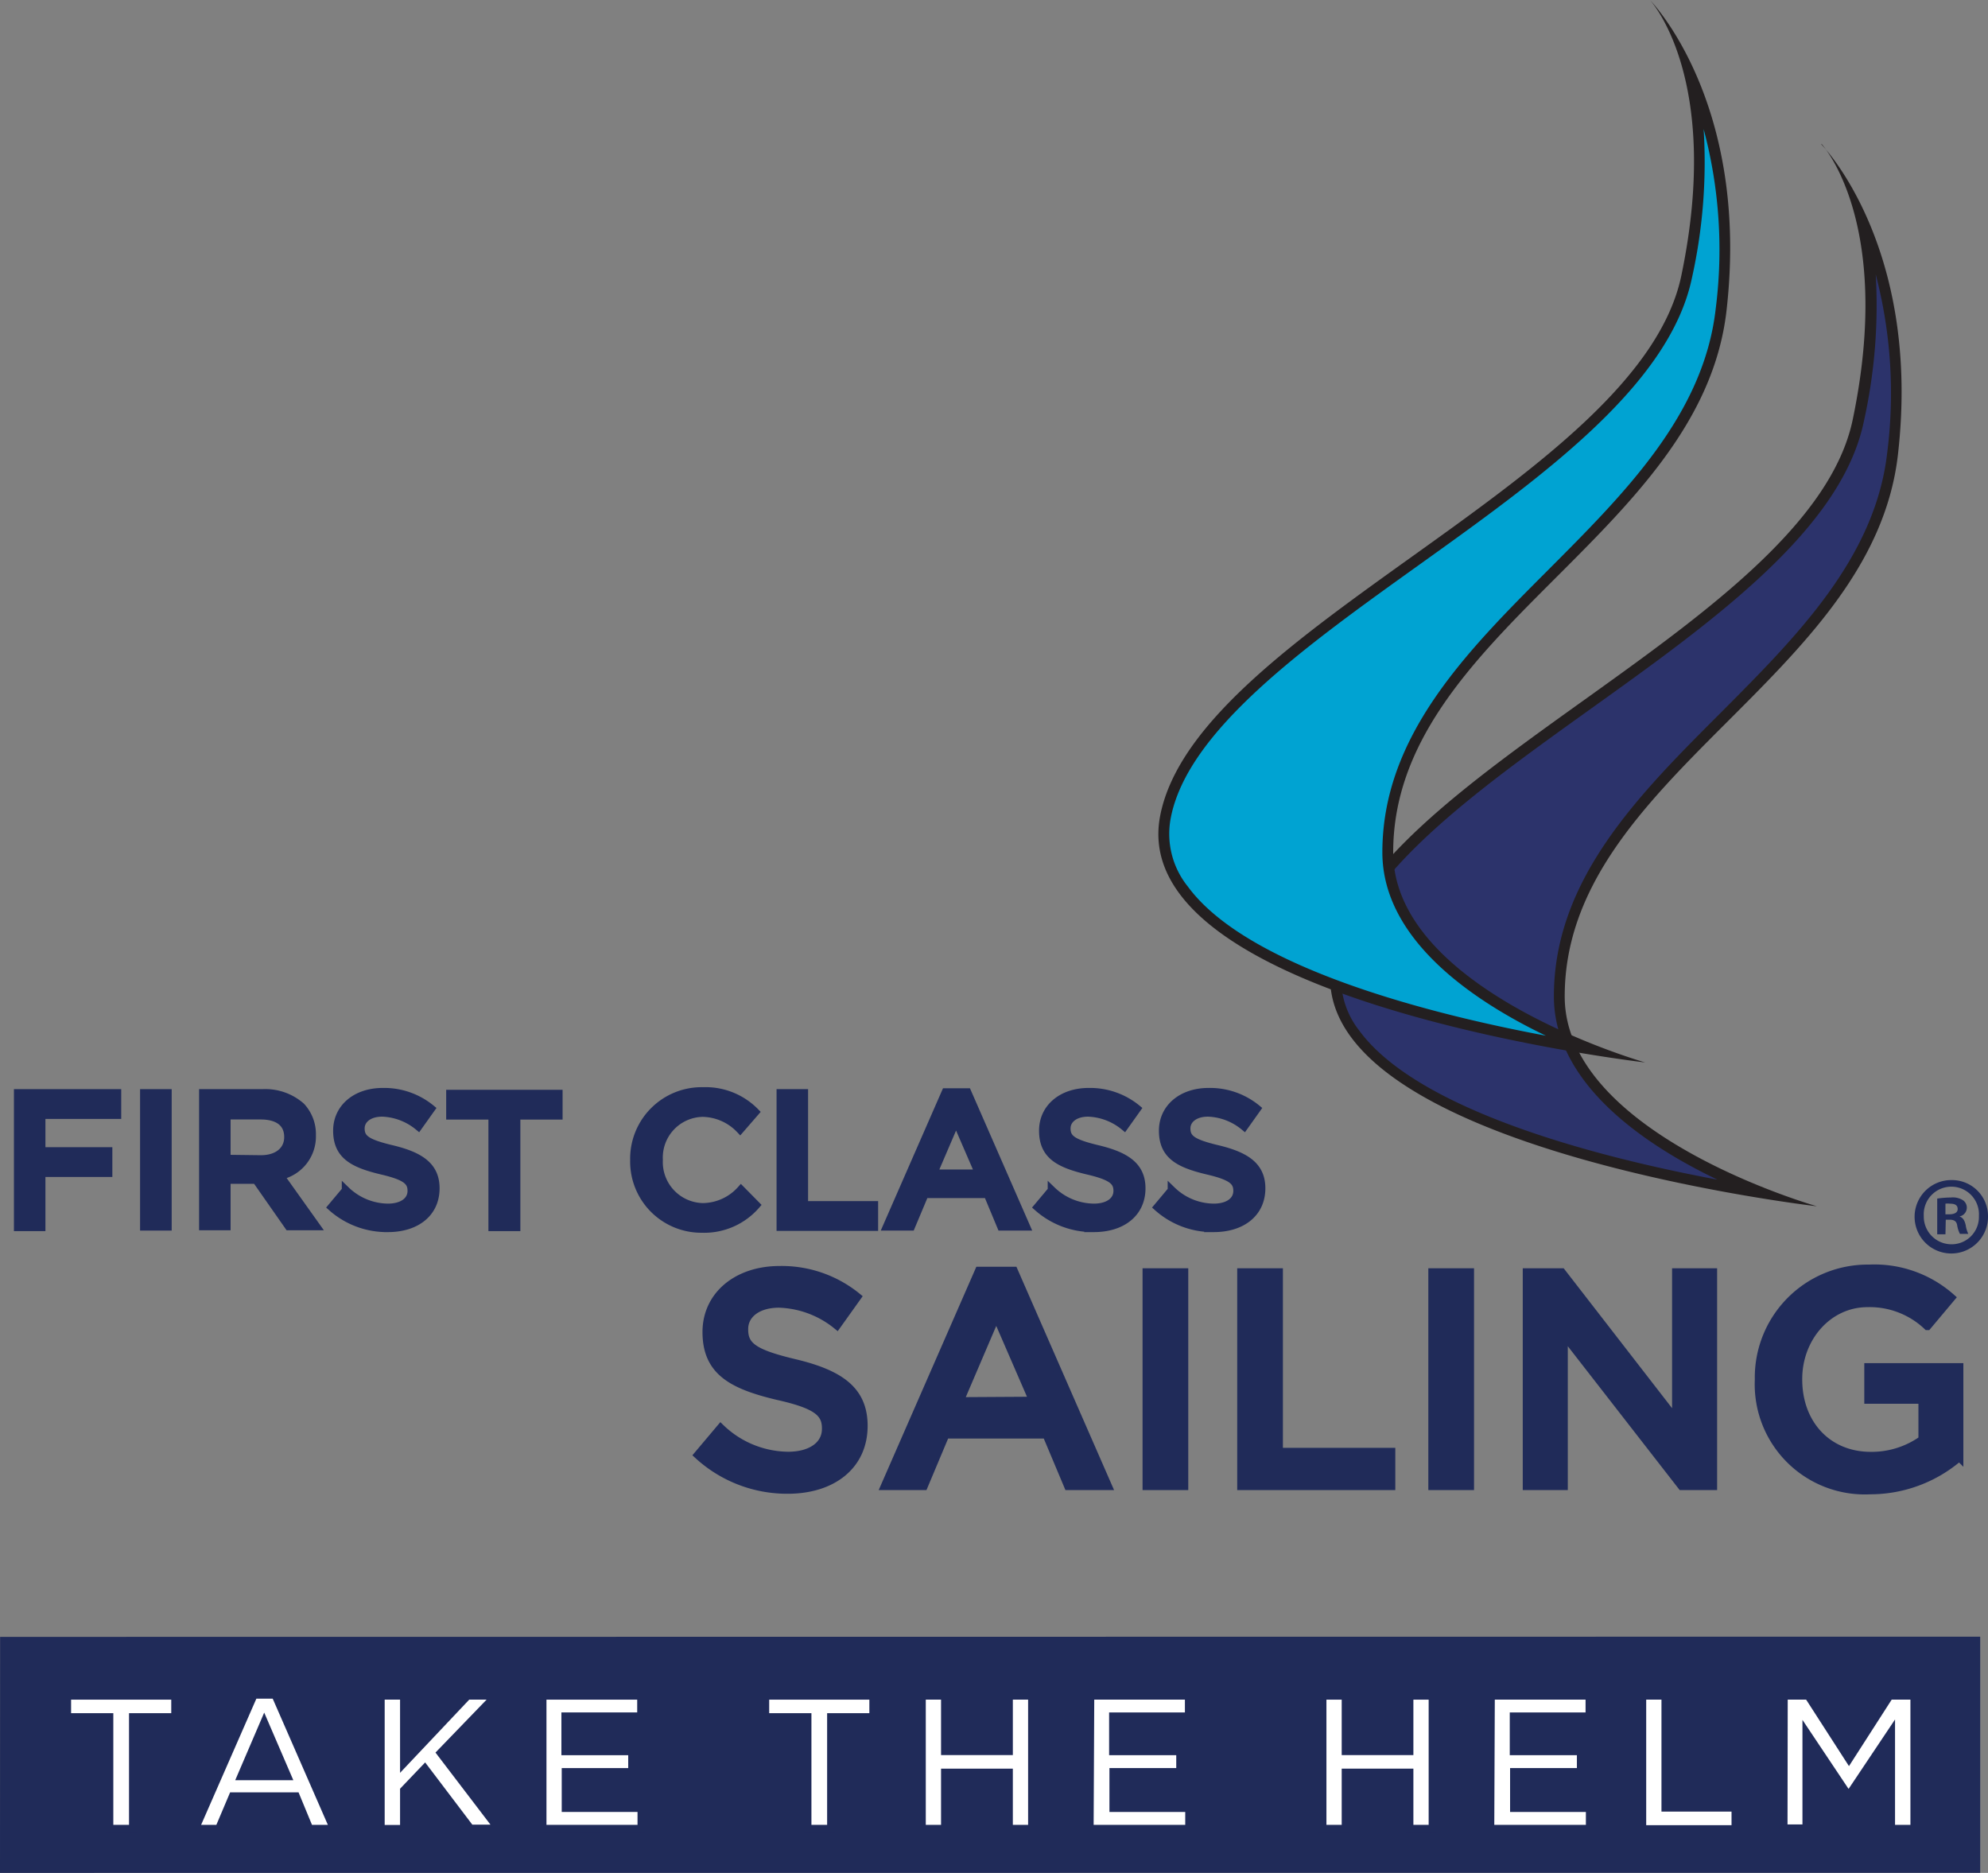
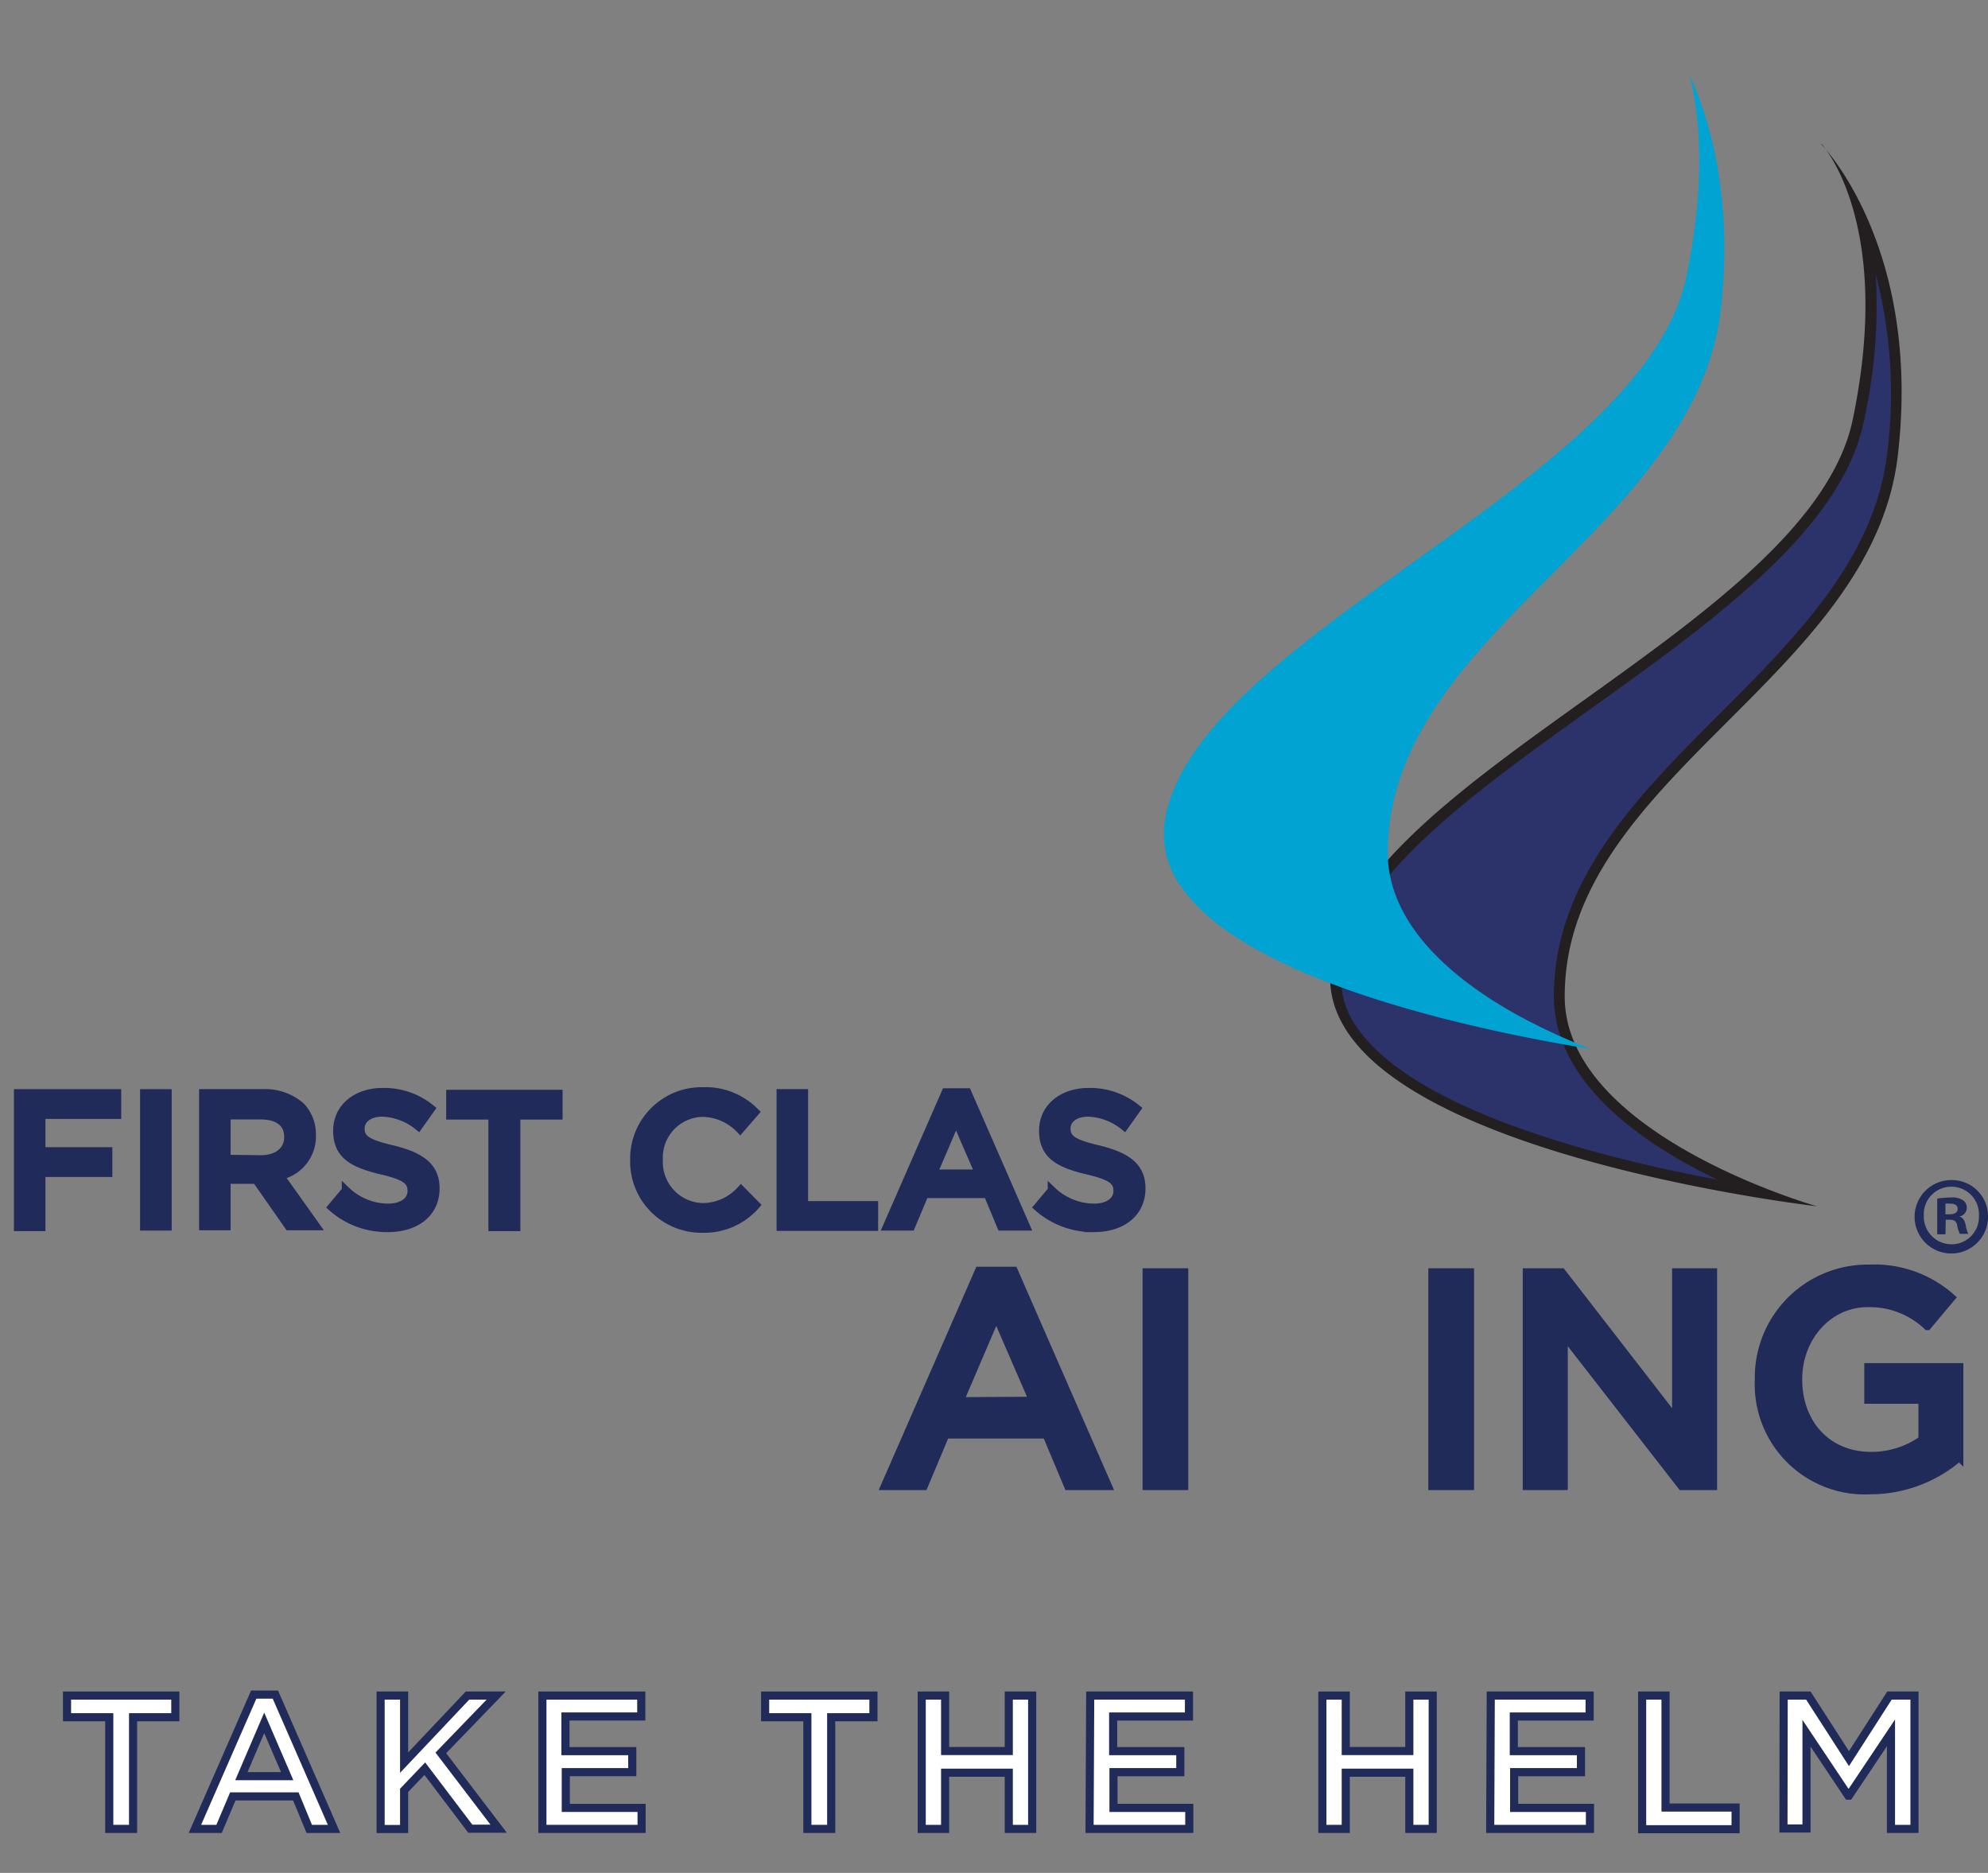
<svg xmlns="http://www.w3.org/2000/svg" viewBox="0 0 183.59 172.93">
  <rect x="0" y="0" width="183.59" height="172.93" fill="#808080" stroke="none" />
  <defs>
    <style>.cls-1,.cls-2{fill:#202b59;}.cls-2,.cls-3{stroke:#202b59;stroke-width:0.75px;}.cls-3{fill:#fff;}.cls-4{fill:#2c336b;}.cls-5{fill:#231f20;}.cls-6{fill:#00a3d2;}</style>
  </defs>
  <title>Asset 1</title>
  <g id="Layer_2" data-name="Layer 2">
    <g id="Layer_1-2" data-name="Layer 1">
-       <polygon class="cls-1" points="0.01 151.14 0 172.93 182.87 172.92 182.87 151.12 0.01 151.14" />
-       <path class="cls-2" d="M64.46,134.34l2.09-2.48a9.11,9.11,0,0,0,6.23,2.56c2.15,0,3.5-1,3.5-2.48v-.05c0-1.41-.79-2.18-4.46-3-4.2-1-6.57-2.26-6.57-5.9v0c0-3.38,2.82-5.72,6.74-5.72a11,11,0,0,1,7.17,2.48l-1.87,2.62a8.91,8.91,0,0,0-5.35-2c-2,0-3.22,1-3.22,2.34v.06c0,1.52.9,2.2,4.68,3.1,4.18,1,6.35,2.51,6.35,5.78v0c0,3.7-2.91,5.9-7,5.9A12.15,12.15,0,0,1,64.46,134.34Z" />
      <path class="cls-2" d="M90.41,117.34h3.21l8.69,19.87H98.64l-2-4.76H87.31l-2,4.76H81.72Zm5,12L92,121.48l-3.38,7.9Z" />
      <path class="cls-2" d="M105.89,117.48h3.47v19.73h-3.47Z" />
-       <path class="cls-2" d="M114.63,117.48h3.47v16.58h10.38v3.15H114.63Z" />
      <path class="cls-2" d="M132.28,117.48h3.47v19.73h-3.47Z" />
      <path class="cls-2" d="M141,117.48h3.22l10.57,13.64V117.48h3.41v19.73h-2.9l-10.89-14v14H141Z" />
      <path class="cls-2" d="M162.43,127.4v-.05a10.05,10.05,0,0,1,10.17-10.21,10.67,10.67,0,0,1,7.59,2.68l-2.2,2.62a7.73,7.73,0,0,0-5.53-2.12c-3.63,0-6.4,3.19-6.4,7v.06c0,4.06,2.68,7.05,6.71,7.05a8.09,8.09,0,0,0,4.77-1.5v-3.69h-5v-3h8.4v8.29a12.57,12.57,0,0,1-8.23,3.07A9.79,9.79,0,0,1,162.43,127.4Z" />
      <path class="cls-2" d="M1.66,100.94h9.16v2h-7v3.36H10v2H3.82v5H1.66Z" />
      <path class="cls-2" d="M13.31,100.94h2.17v12.31H13.31Z" />
      <path class="cls-2" d="M18.76,100.94h5.49a5,5,0,0,1,3.55,1.23,3.74,3.74,0,0,1,1,2.66v0a3.7,3.7,0,0,1-2.94,3.73l3.32,4.66H26.66l-3-4.29H20.92v4.29H18.76Zm5.33,6.1c1.55,0,2.53-.81,2.53-2.05v0c0-1.32-.95-2-2.55-2H20.92V107Z" />
      <path class="cls-2" d="M30.64,111.46l1.3-1.55a5.68,5.68,0,0,0,3.89,1.6c1.33,0,2.18-.62,2.18-1.55v0c0-.88-.49-1.36-2.78-1.89-2.62-.63-4.09-1.4-4.09-3.67v0c0-2.11,1.75-3.57,4.2-3.57a6.82,6.82,0,0,1,4.46,1.54L38.64,104a5.57,5.57,0,0,0-3.34-1.27c-1.26,0-2,.65-2,1.46v0c0,.95.56,1.37,2.92,1.93,2.6.63,4,1.57,4,3.6v0c0,2.3-1.81,3.67-4.39,3.67A7.64,7.64,0,0,1,30.64,111.46Z" />
      <path class="cls-2" d="M45.48,103h-3.9v-2h10v2h-3.9v10.3H45.48Z" />
      <path class="cls-2" d="M58.57,107.13v0a6.23,6.23,0,0,1,6.35-6.37,6.41,6.41,0,0,1,4.82,1.92l-1.39,1.6a4.88,4.88,0,0,0-3.45-1.53,4.13,4.13,0,0,0-4.06,4.34v0a4.16,4.16,0,0,0,4.06,4.37,4.79,4.79,0,0,0,3.53-1.6l1.39,1.41a6.33,6.33,0,0,1-5,2.18A6.2,6.2,0,0,1,58.57,107.13Z" />
      <path class="cls-2" d="M72.09,100.94h2.16v10.34h6.47v2H72.09Z" />
      <path class="cls-2" d="M87.33,100.86h2l5.42,12.39H92.46l-1.25-3H85.39l-1.26,3H81.91Zm3.09,7.5-2.13-4.92-2.11,4.92Z" />
      <path class="cls-2" d="M95.83,111.46l1.3-1.55a5.68,5.68,0,0,0,3.89,1.6c1.33,0,2.18-.62,2.18-1.55v0c0-.88-.49-1.36-2.78-1.89-2.62-.63-4.09-1.4-4.09-3.67v0c0-2.11,1.75-3.57,4.2-3.57a6.82,6.82,0,0,1,4.46,1.54L103.83,104a5.57,5.57,0,0,0-3.34-1.27c-1.26,0-2,.65-2,1.46v0c0,.95.56,1.37,2.92,1.93,2.6.63,4,1.57,4,3.6v0c0,2.3-1.81,3.67-4.39,3.67A7.64,7.64,0,0,1,95.83,111.46Z" />
-       <path class="cls-2" d="M106.91,111.46l1.3-1.55a5.64,5.64,0,0,0,3.88,1.6c1.34,0,2.18-.62,2.18-1.55v0c0-.88-.49-1.36-2.78-1.89-2.62-.63-4.09-1.4-4.09-3.67v0c0-2.11,1.76-3.57,4.2-3.57a6.8,6.8,0,0,1,4.46,1.54L114.9,104a5.54,5.54,0,0,0-3.34-1.27c-1.26,0-2,.65-2,1.46v0c0,.95.56,1.37,2.92,1.93,2.6.63,4,1.57,4,3.6v0c0,2.3-1.81,3.67-4.39,3.67A7.59,7.59,0,0,1,106.91,111.46Z" />
      <path class="cls-3" d="M10.09,158.56H6.19v-2h10v2h-3.9v10.31H10.09Z" />
      <path class="cls-3" d="M23.43,156.47h2l5.42,12.4H28.56l-1.24-3H21.5l-1.27,3H18ZM26.52,164l-2.12-4.92L22.29,164Z" />
      <path class="cls-3" d="M35.15,156.56h2.17v6.19l5.85-6.19h2.65l-5.11,5.29,5.34,7H43.43l-4.2-5.54-1.91,2v3.57H35.15Z" />
      <path class="cls-3" d="M50.09,156.56h9.13v1.93h-7v3.2h6.17v1.94H52.25v3.3h7v1.94H50.09Z" />
      <path class="cls-3" d="M74.56,158.56h-3.9v-2h10v2h-3.9v10.31H74.56Z" />
      <path class="cls-3" d="M85.12,156.56h2.16v5.12h5.88v-5.12h2.16v12.31H93.16v-5.19H87.28v5.19H85.12Z" />
      <path class="cls-3" d="M100.68,156.56h9.12v1.93h-7v3.2H109v1.94h-6.17v3.3h7v1.94h-9.21Z" />
      <path class="cls-3" d="M122.12,156.56h2.16v5.12h5.87v-5.12h2.16v12.31h-2.16v-5.19h-5.87v5.19h-2.16Z" />
      <path class="cls-3" d="M137.67,156.56h9.13v1.93h-7v3.2H146v1.94h-6.17v3.3h7v1.94h-9.21Z" />
      <path class="cls-3" d="M151.65,156.56h2.16V166.9h6.47v2h-8.63Z" />
      <path class="cls-3" d="M164.72,156.56H167l3.75,5.82,3.74-5.82h2.31v12.31h-2.17V160l-3.88,5.8h-.07l-3.85-5.76v8.79h-2.13Z" />
      <path class="cls-4" d="M162.73,110.14c-9.89-1.62-31.25-6-37.61-14.71a8.38,8.38,0,0,1-1.65-6.73c1.6-8.26,12-15.71,23-23.6,11.34-8.11,23.07-16.51,25.1-26.27,1.76-8.44,1.32-14.54.3-18.69,2.1,4.7,4,11.94,2.89,21.74s-8.49,17.25-15.59,24.36C151.72,73.71,144,81.43,144,92c0,5.43,4.11,10.6,11.89,14.94A58.18,58.18,0,0,0,162.73,110.14Z" />
      <path class="cls-5" d="M173.17,25.14a43.38,43.38,0,0,1,1.11,16.68c-1.12,9.73-8.4,17-15.44,24.06C151.29,73.43,143.5,81.23,143.5,92c0,8,8.26,13.65,15.1,16.92-10.73-2-27.61-6.3-33.08-13.77A7.79,7.79,0,0,1,124,88.8c1.56-8.07,12.37-15.8,22.82-23.29,11.42-8.17,23.23-16.63,25.3-26.58a49.24,49.24,0,0,0,1.09-13.79m-5-11.86s6.7,7.17,2.89,25.45C167.19,57.52,126.31,71.38,123,88.61s44.79,22.77,44.79,22.77S144.5,104.79,144.5,92c0-20.18,28.4-29.38,30.77-50,2.21-19.25-7.06-28.66-7.06-28.66Z" />
      <path class="cls-6" d="M146.89,96.86c-9.89-1.62-31.25-6-37.61-14.71a8.37,8.37,0,0,1-1.65-6.73c1.6-8.25,12-15.7,23-23.59,11.34-8.12,23.06-16.52,25.1-26.28,1.76-8.44,1.31-14.53.3-18.68,2.09,4.69,4,11.94,2.88,21.73S150.46,45.85,143.35,53c-7.47,7.47-15.19,15.19-15.19,25.74,0,5.43,4.11,10.6,11.89,14.94A58.94,58.94,0,0,0,146.89,96.86Z" />
-       <path class="cls-5" d="M157.33,11.92a43.13,43.13,0,0,1,1.11,16.62c-1.11,9.73-8.4,17-15.44,24.06-7.54,7.55-15.34,15.35-15.34,26.1,0,8,8.27,13.66,15.1,16.93-10.72-2-27.6-6.31-33.07-13.78a7.75,7.75,0,0,1-1.57-6.33c1.56-8.06,12.37-15.8,22.83-23.29,11.42-8.17,23.22-16.62,25.3-26.57a49.18,49.18,0,0,0,1.08-13.74M152.37,0s6.71,7.17,2.9,25.45c-3.92,18.79-44.8,32.65-48.13,49.88S151.93,98.1,151.93,98.1s-23.27-6.59-23.27-19.4c0-20.18,28.41-29.38,30.78-50C161.65,9.41,152.37,0,152.37,0Z" />
      <path class="cls-1" d="M183.59,112.26a3.39,3.39,0,1,1-3.36-3.3A3.33,3.33,0,0,1,183.59,112.26Zm-5.93,0a2.56,2.56,0,0,0,2.57,2.63,2.52,2.52,0,0,0,2.52-2.61,2.55,2.55,0,1,0-5.09,0Zm2,1.71h-.76v-3.3a8.88,8.88,0,0,1,1.26-.1,1.76,1.76,0,0,1,1.13.26.83.83,0,0,1-.34,1.49v0c.32.1.48.36.58.8a2.92,2.92,0,0,0,.24.81H181a2.58,2.58,0,0,1-.26-.81c-.06-.34-.26-.5-.69-.5h-.36Zm0-1.85h.36c.43,0,.77-.14.77-.48s-.22-.5-.71-.5a1.82,1.82,0,0,0-.42,0Z" />
    </g>
  </g>
</svg>